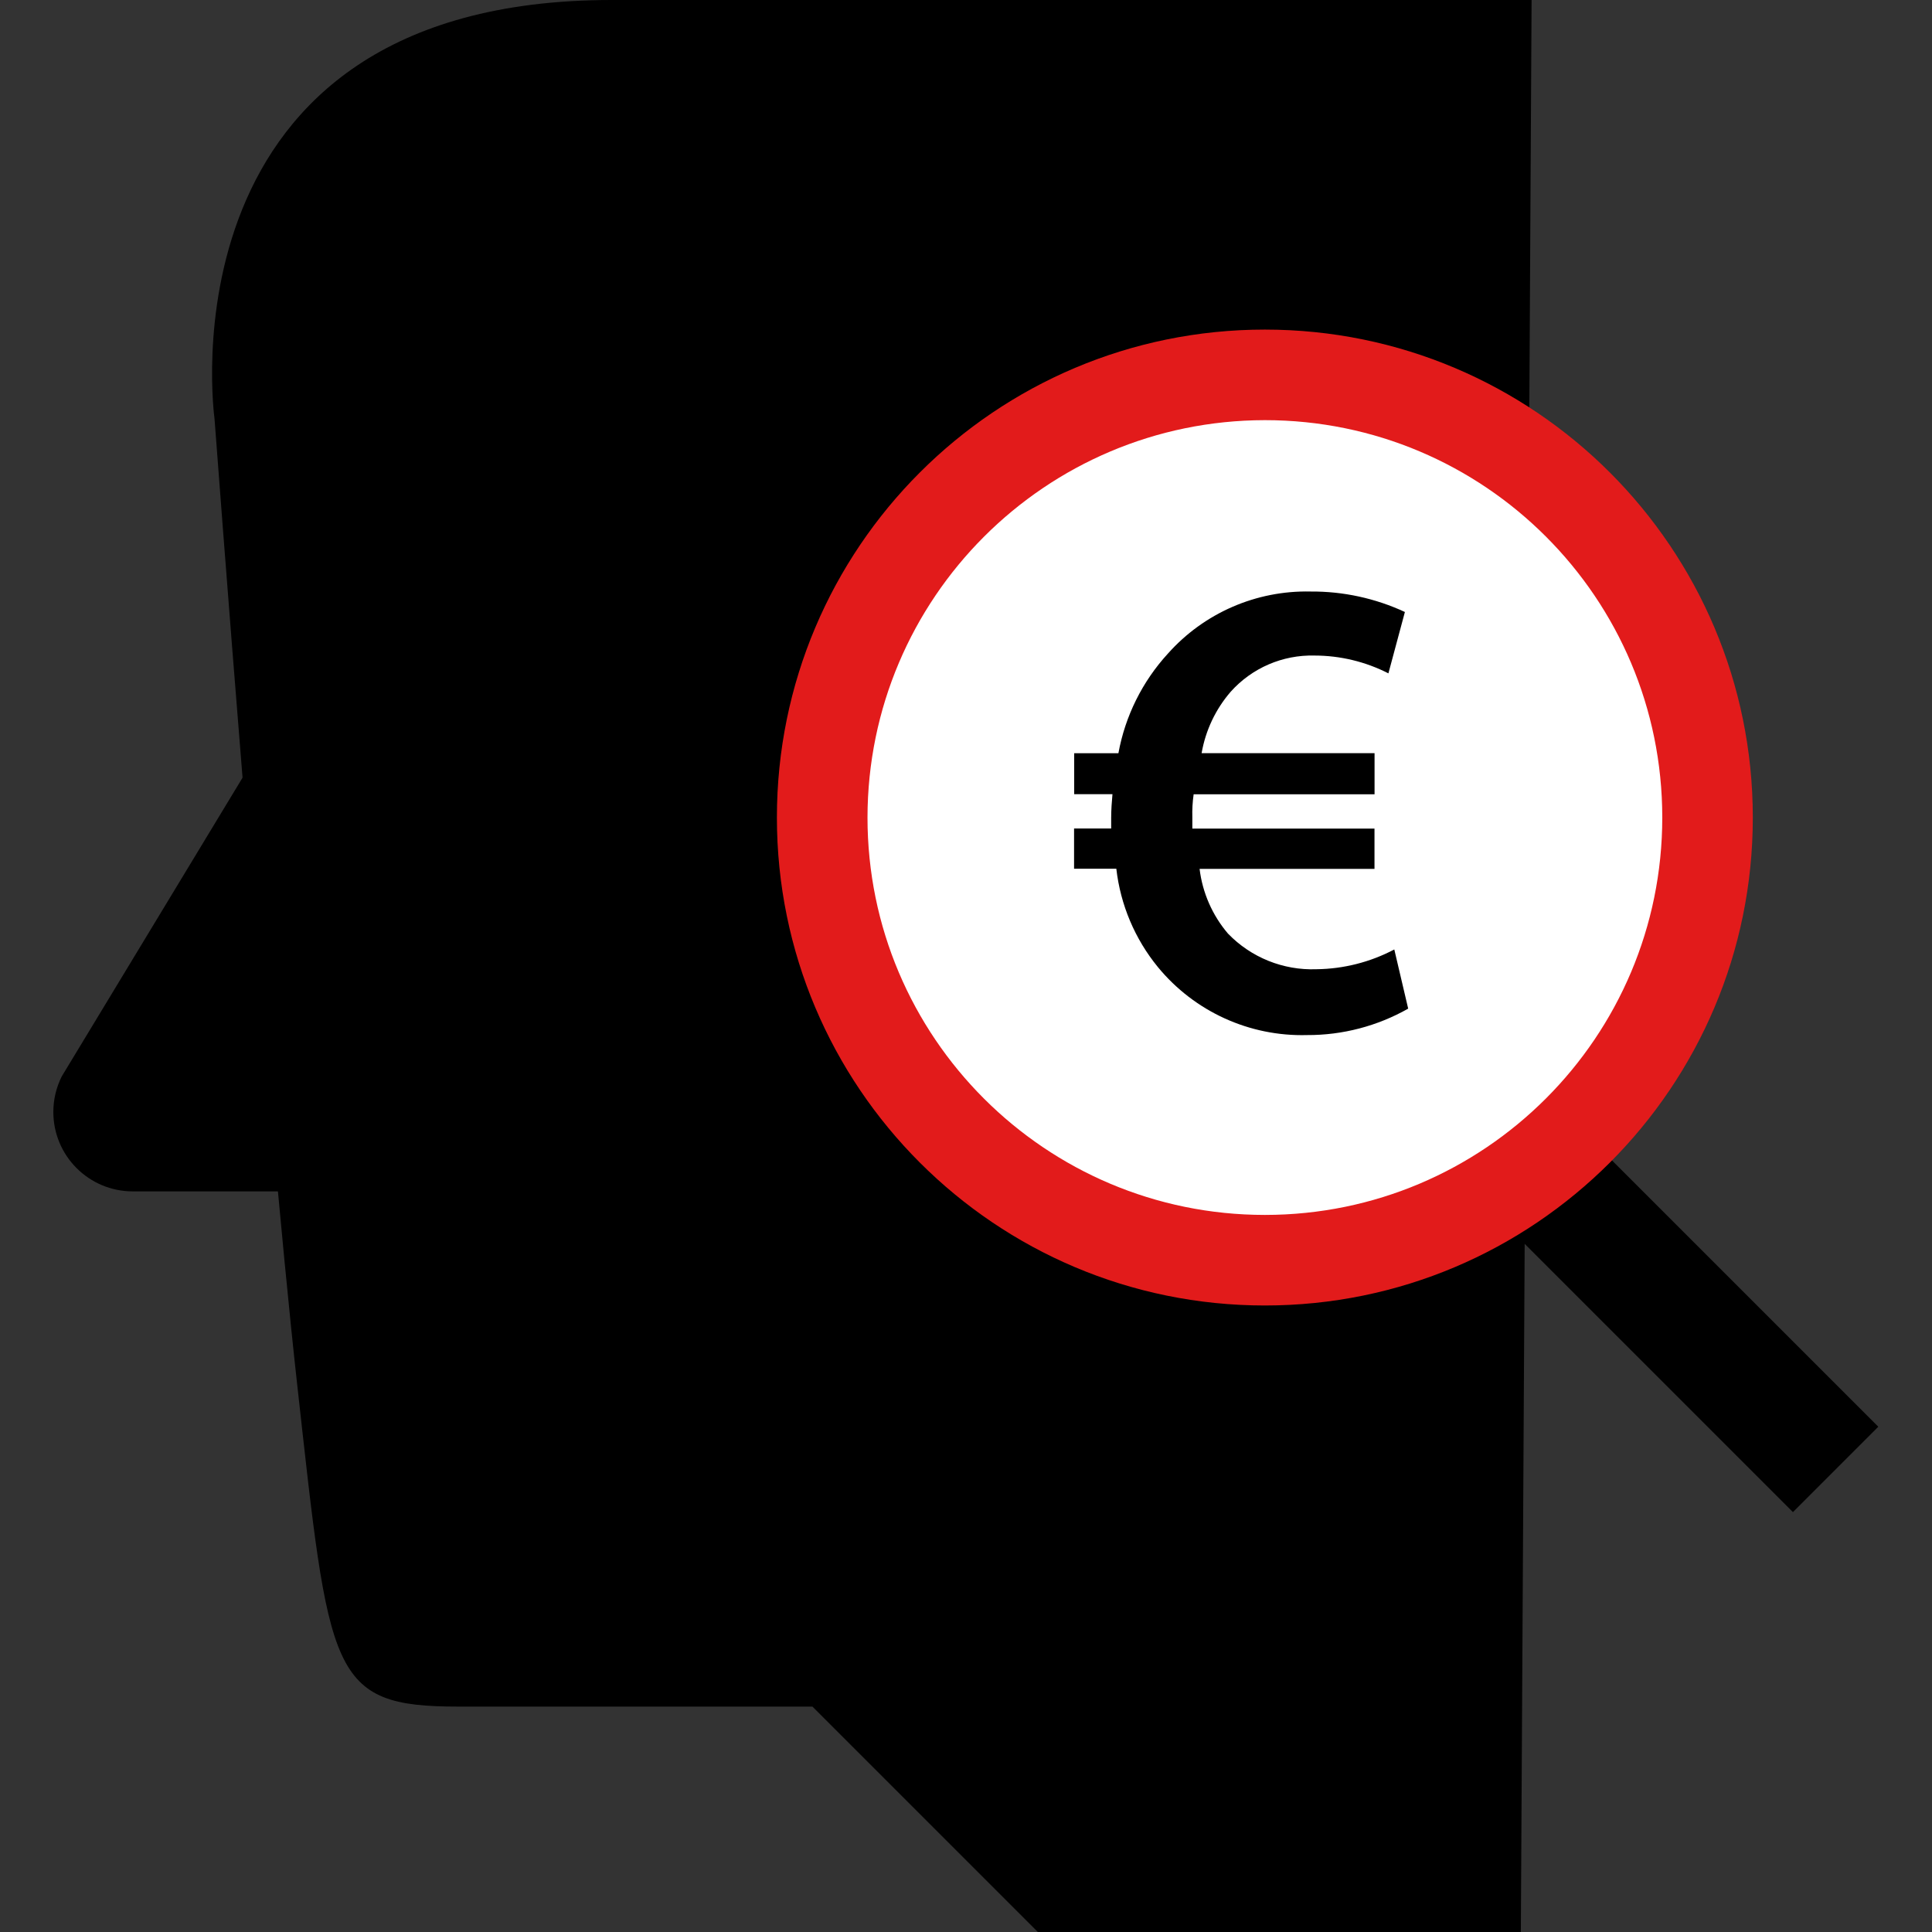
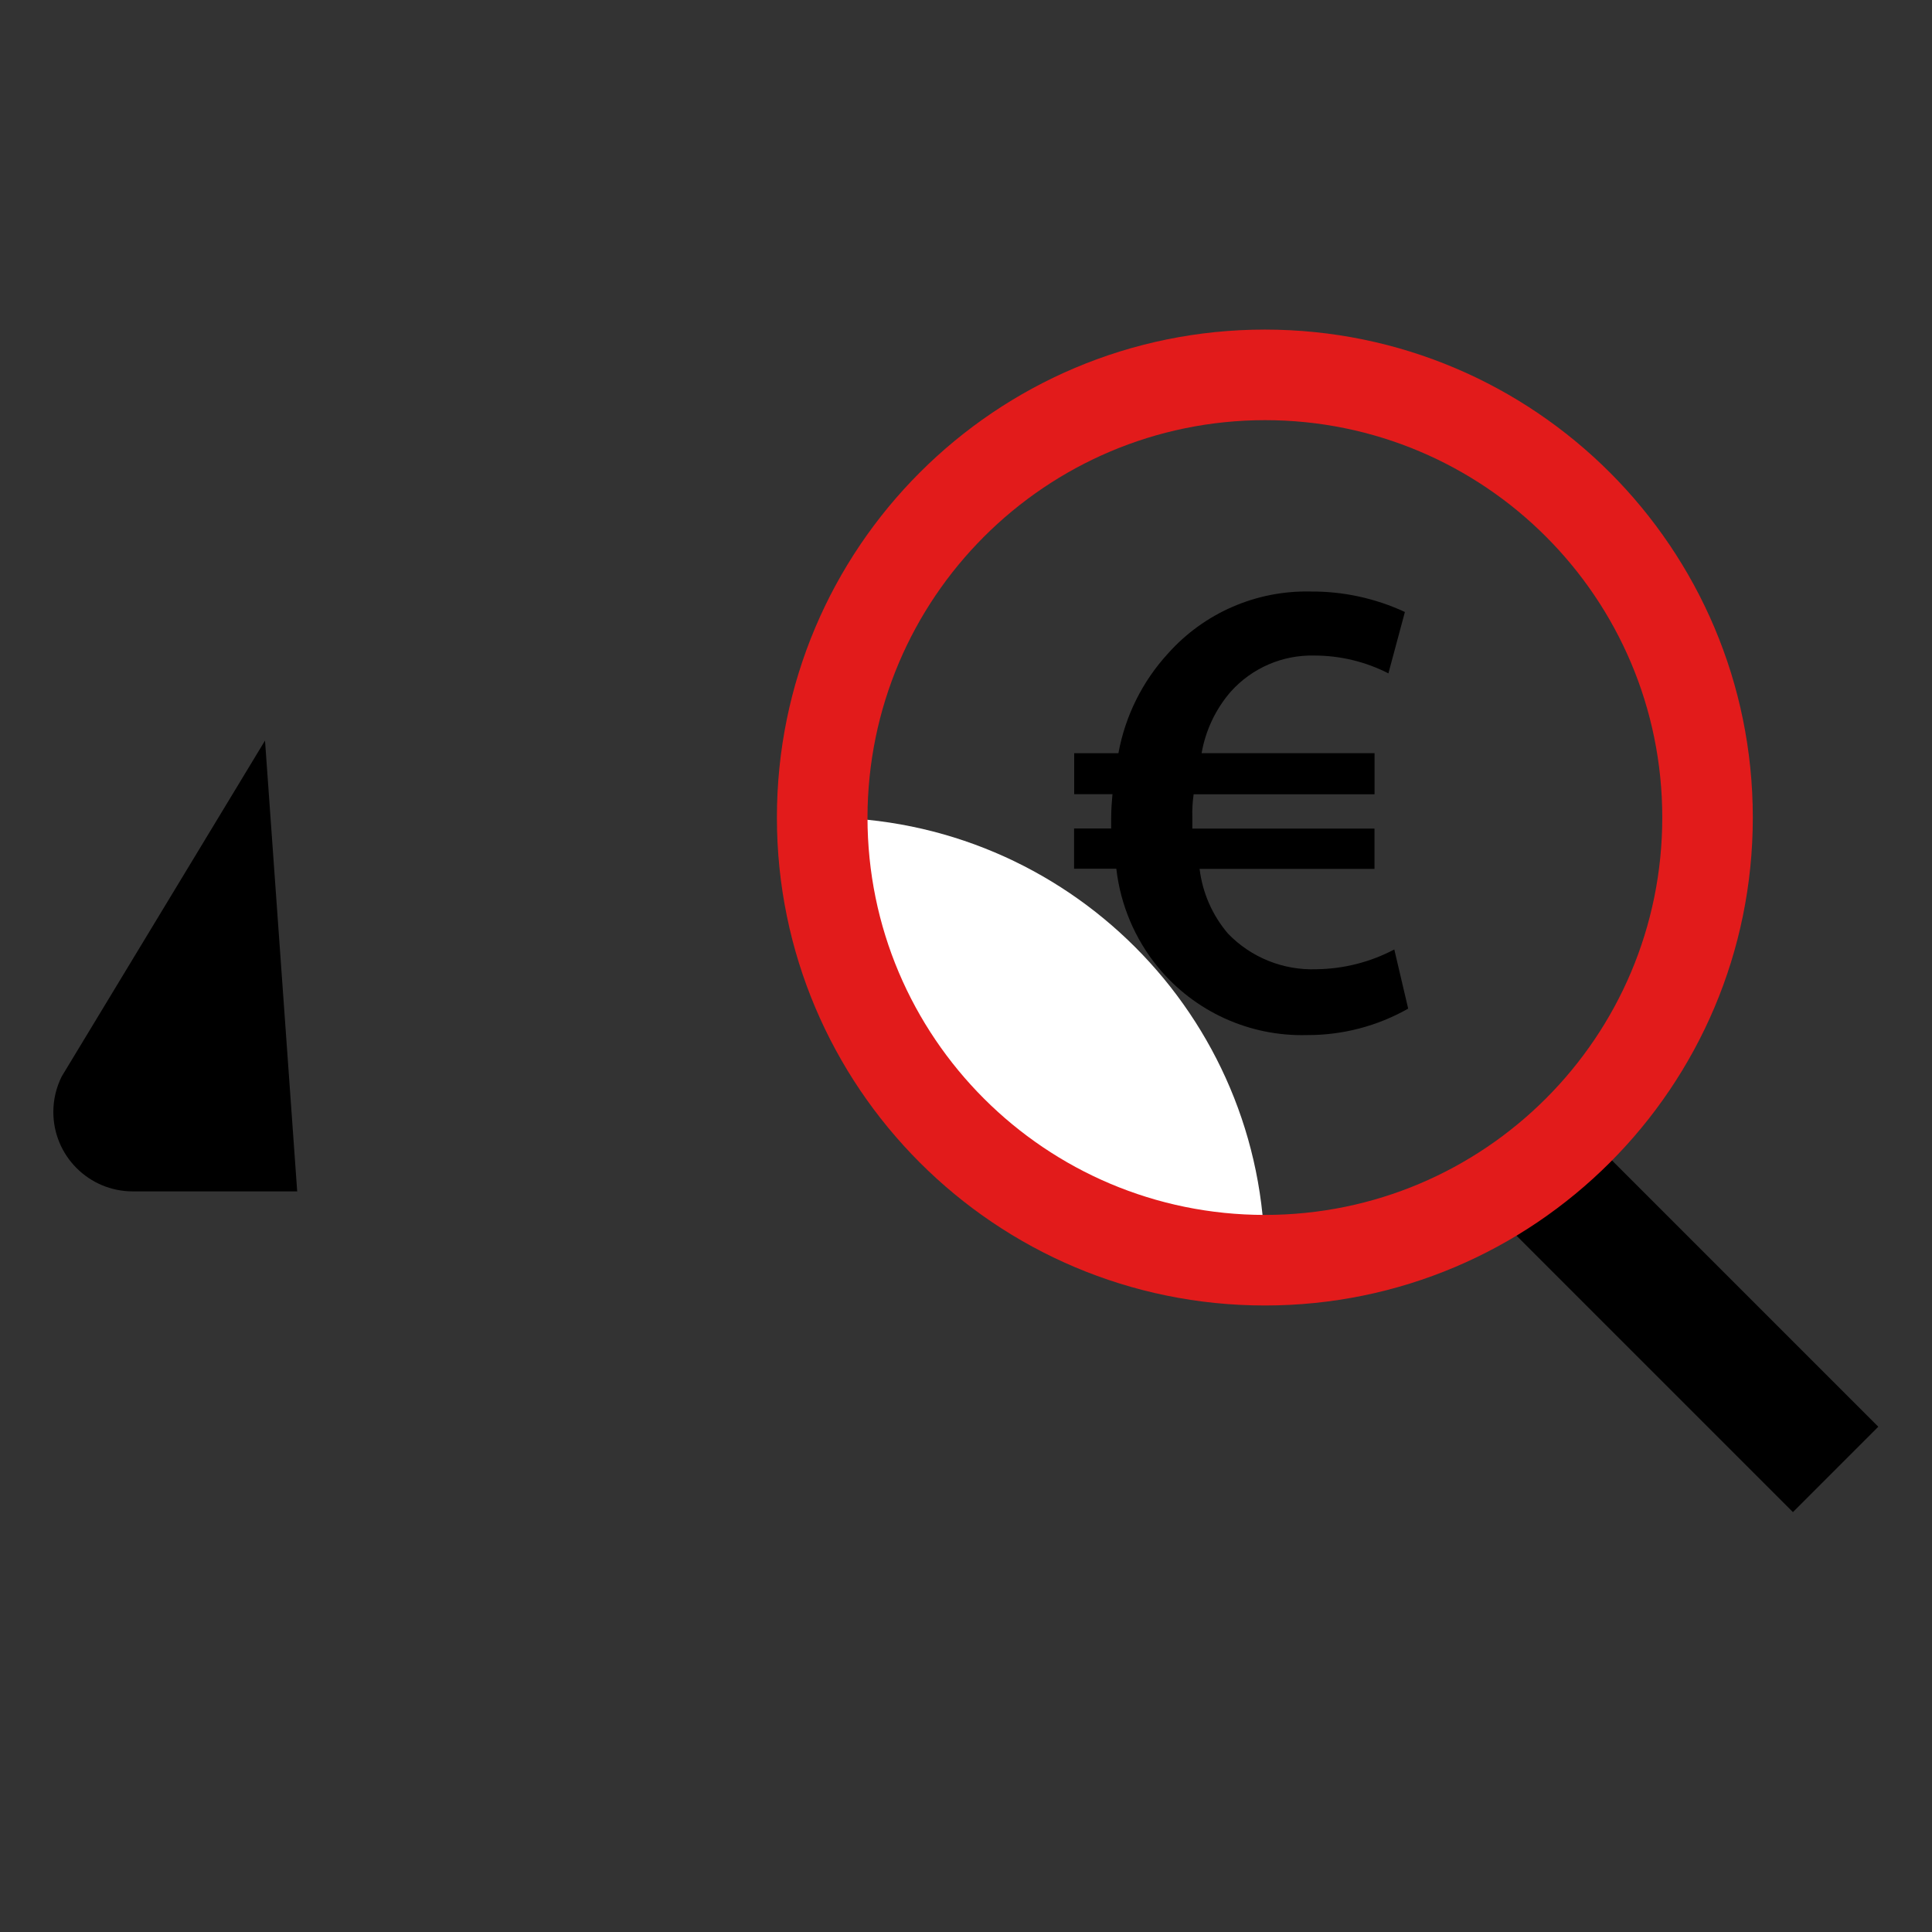
<svg xmlns="http://www.w3.org/2000/svg" version="1.1" id="Layer_1" viewBox="0 0 512 512" xml:space="preserve">
  <rect x="0" y="0" width="512" height="512" fill="#333333" stroke="none" />
-   <path d="M275.039,512l-59.736-59.736h-93.872c-34.136,0-34.136-8.536-42.672-85.336s-21.912-256-21.912-256S41.343,0,162.104,0  h243.784l-2.848,512H275.039z" />
  <path d="M78.759,315.729H35.192c-11.625,0.004-21.052-9.416-21.056-21.04c-0.001-3.272,0.76-6.498,2.224-9.423l53.872-89.008  L78.759,315.729z" />
  <rect x="429.967" y="291.431" transform="matrix(0.707 -0.707 0.707 0.707 -116.036 417.515)" width="32" height="114.788" />
-   <path style="fill:#FFFFFF;" d="M335.192,333.968c-64.79-0.009-117.305-52.539-117.296-117.328  c0.009-64.79,52.538-117.305,117.328-117.296c64.783,0.009,117.296,52.529,117.296,117.312  C452.449,281.423,399.958,333.906,335.192,333.968z" />
+   <path style="fill:#FFFFFF;" d="M335.192,333.968c-64.79-0.009-117.305-52.539-117.296-117.328  c64.783,0.009,117.296,52.529,117.296,117.312  C452.449,281.423,399.958,333.906,335.192,333.968z" />
  <path style="fill:#E21B1B;" d="M335.192,111.344c58.162-0.009,105.319,47.133,105.328,105.296s-47.133,105.319-105.296,105.328  s-105.319-47.133-105.328-105.296c0-0.005,0-0.011,0-0.016C229.962,158.527,277.063,111.419,335.192,111.344 M335.192,87.344  c-71.417,0.005-129.308,57.903-129.304,129.32c0.005,71.417,57.903,129.308,129.32,129.304  c71.414-0.005,129.304-57.898,129.304-129.312c0-71.417-57.895-129.312-129.312-129.312  C335.197,87.344,335.194,87.344,335.192,87.344z" />
  <path d="M373.183,267.296c-8.166,4.632-17.403,7.049-26.792,7.008c-15.254,0.425-29.848-6.225-39.536-18.016  c-6.098-7.45-9.923-16.499-11.016-26.064h-11.2v-10.664h9.832v-2.8c0-2.104,0.168-4.376,0.344-6.296h-10.144v-10.856h11.72  c1.798-9.861,6.346-19.013,13.12-26.4c9.578-10.757,23.393-16.769,37.792-16.448c8.635-0.065,17.177,1.787,25.008,5.424  l-4.368,16.264c-6.066-3.1-12.78-4.717-19.592-4.72c-8.456-0.218-16.58,3.293-22.216,9.6c-3.992,4.624-6.652,10.245-7.696,16.264  h45.832v10.904h-47.944c-0.291,2.027-0.406,4.074-0.344,6.12v2.976h48.272v10.672h-46.352c0.77,6.328,3.385,12.291,7.52,17.144  c6.115,6.339,14.639,9.775,23.44,9.448c7.198-0.082,14.274-1.878,20.64-5.24L373.183,267.296z" />
</svg>